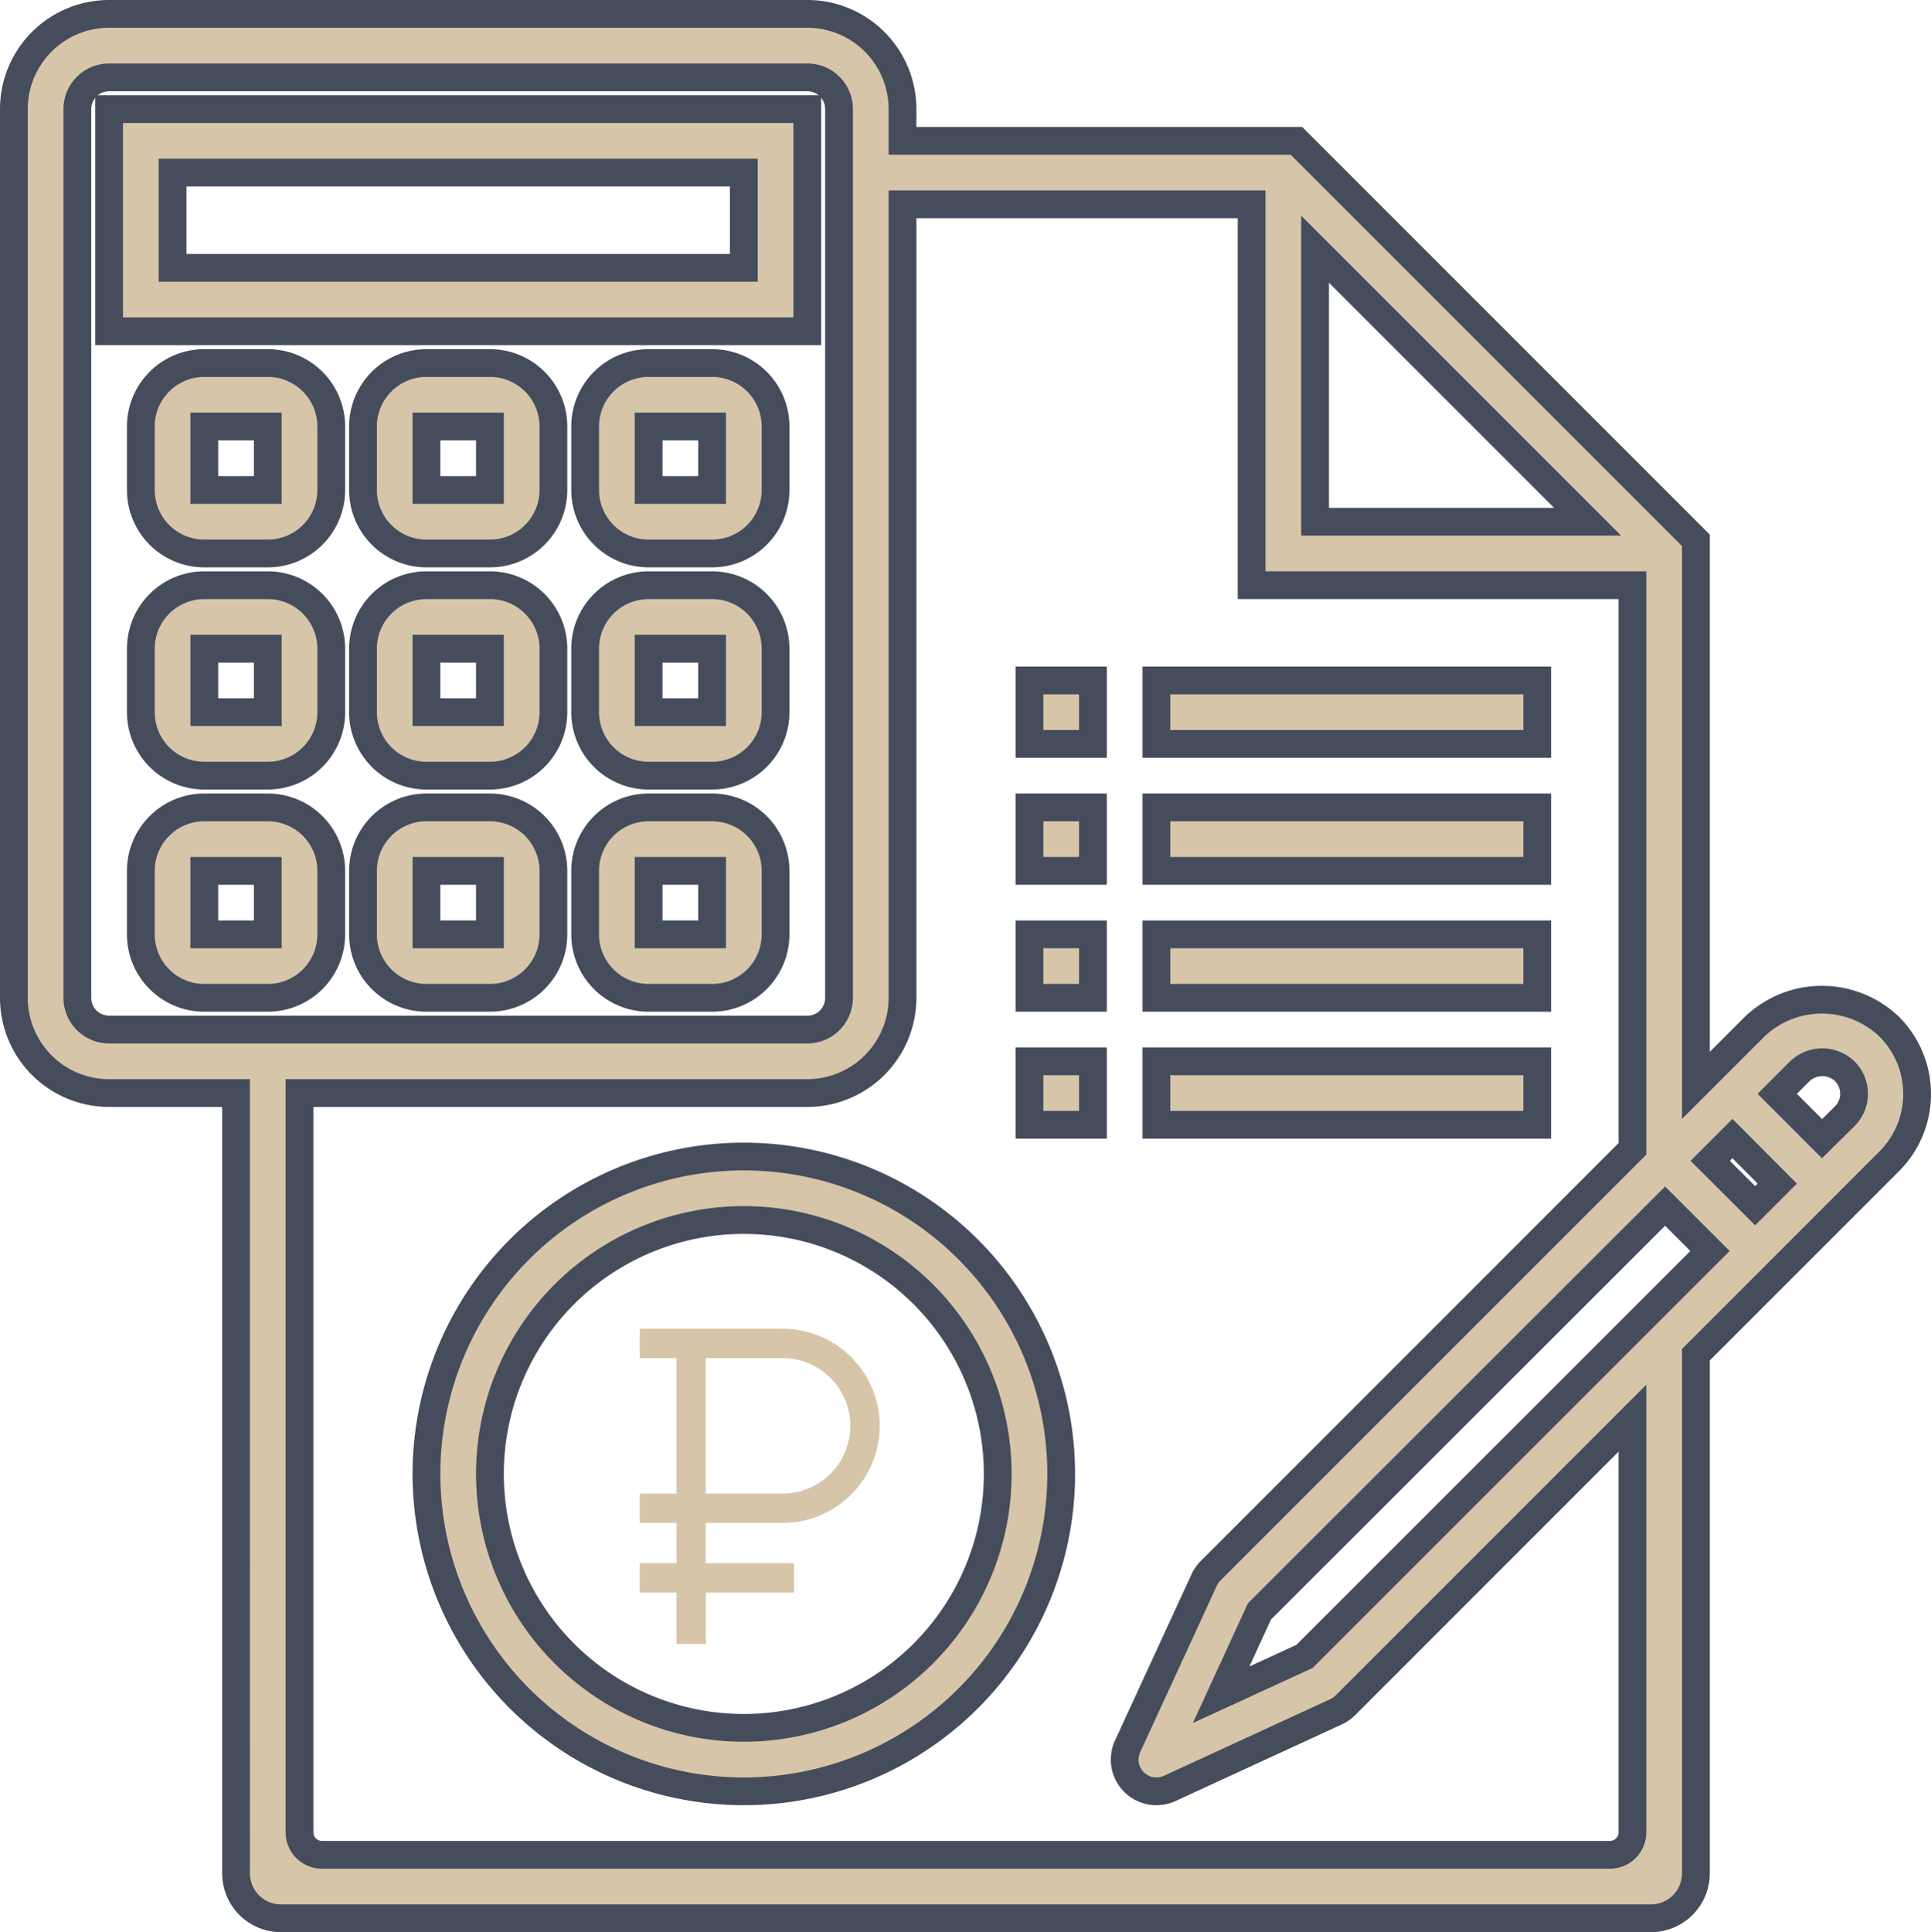
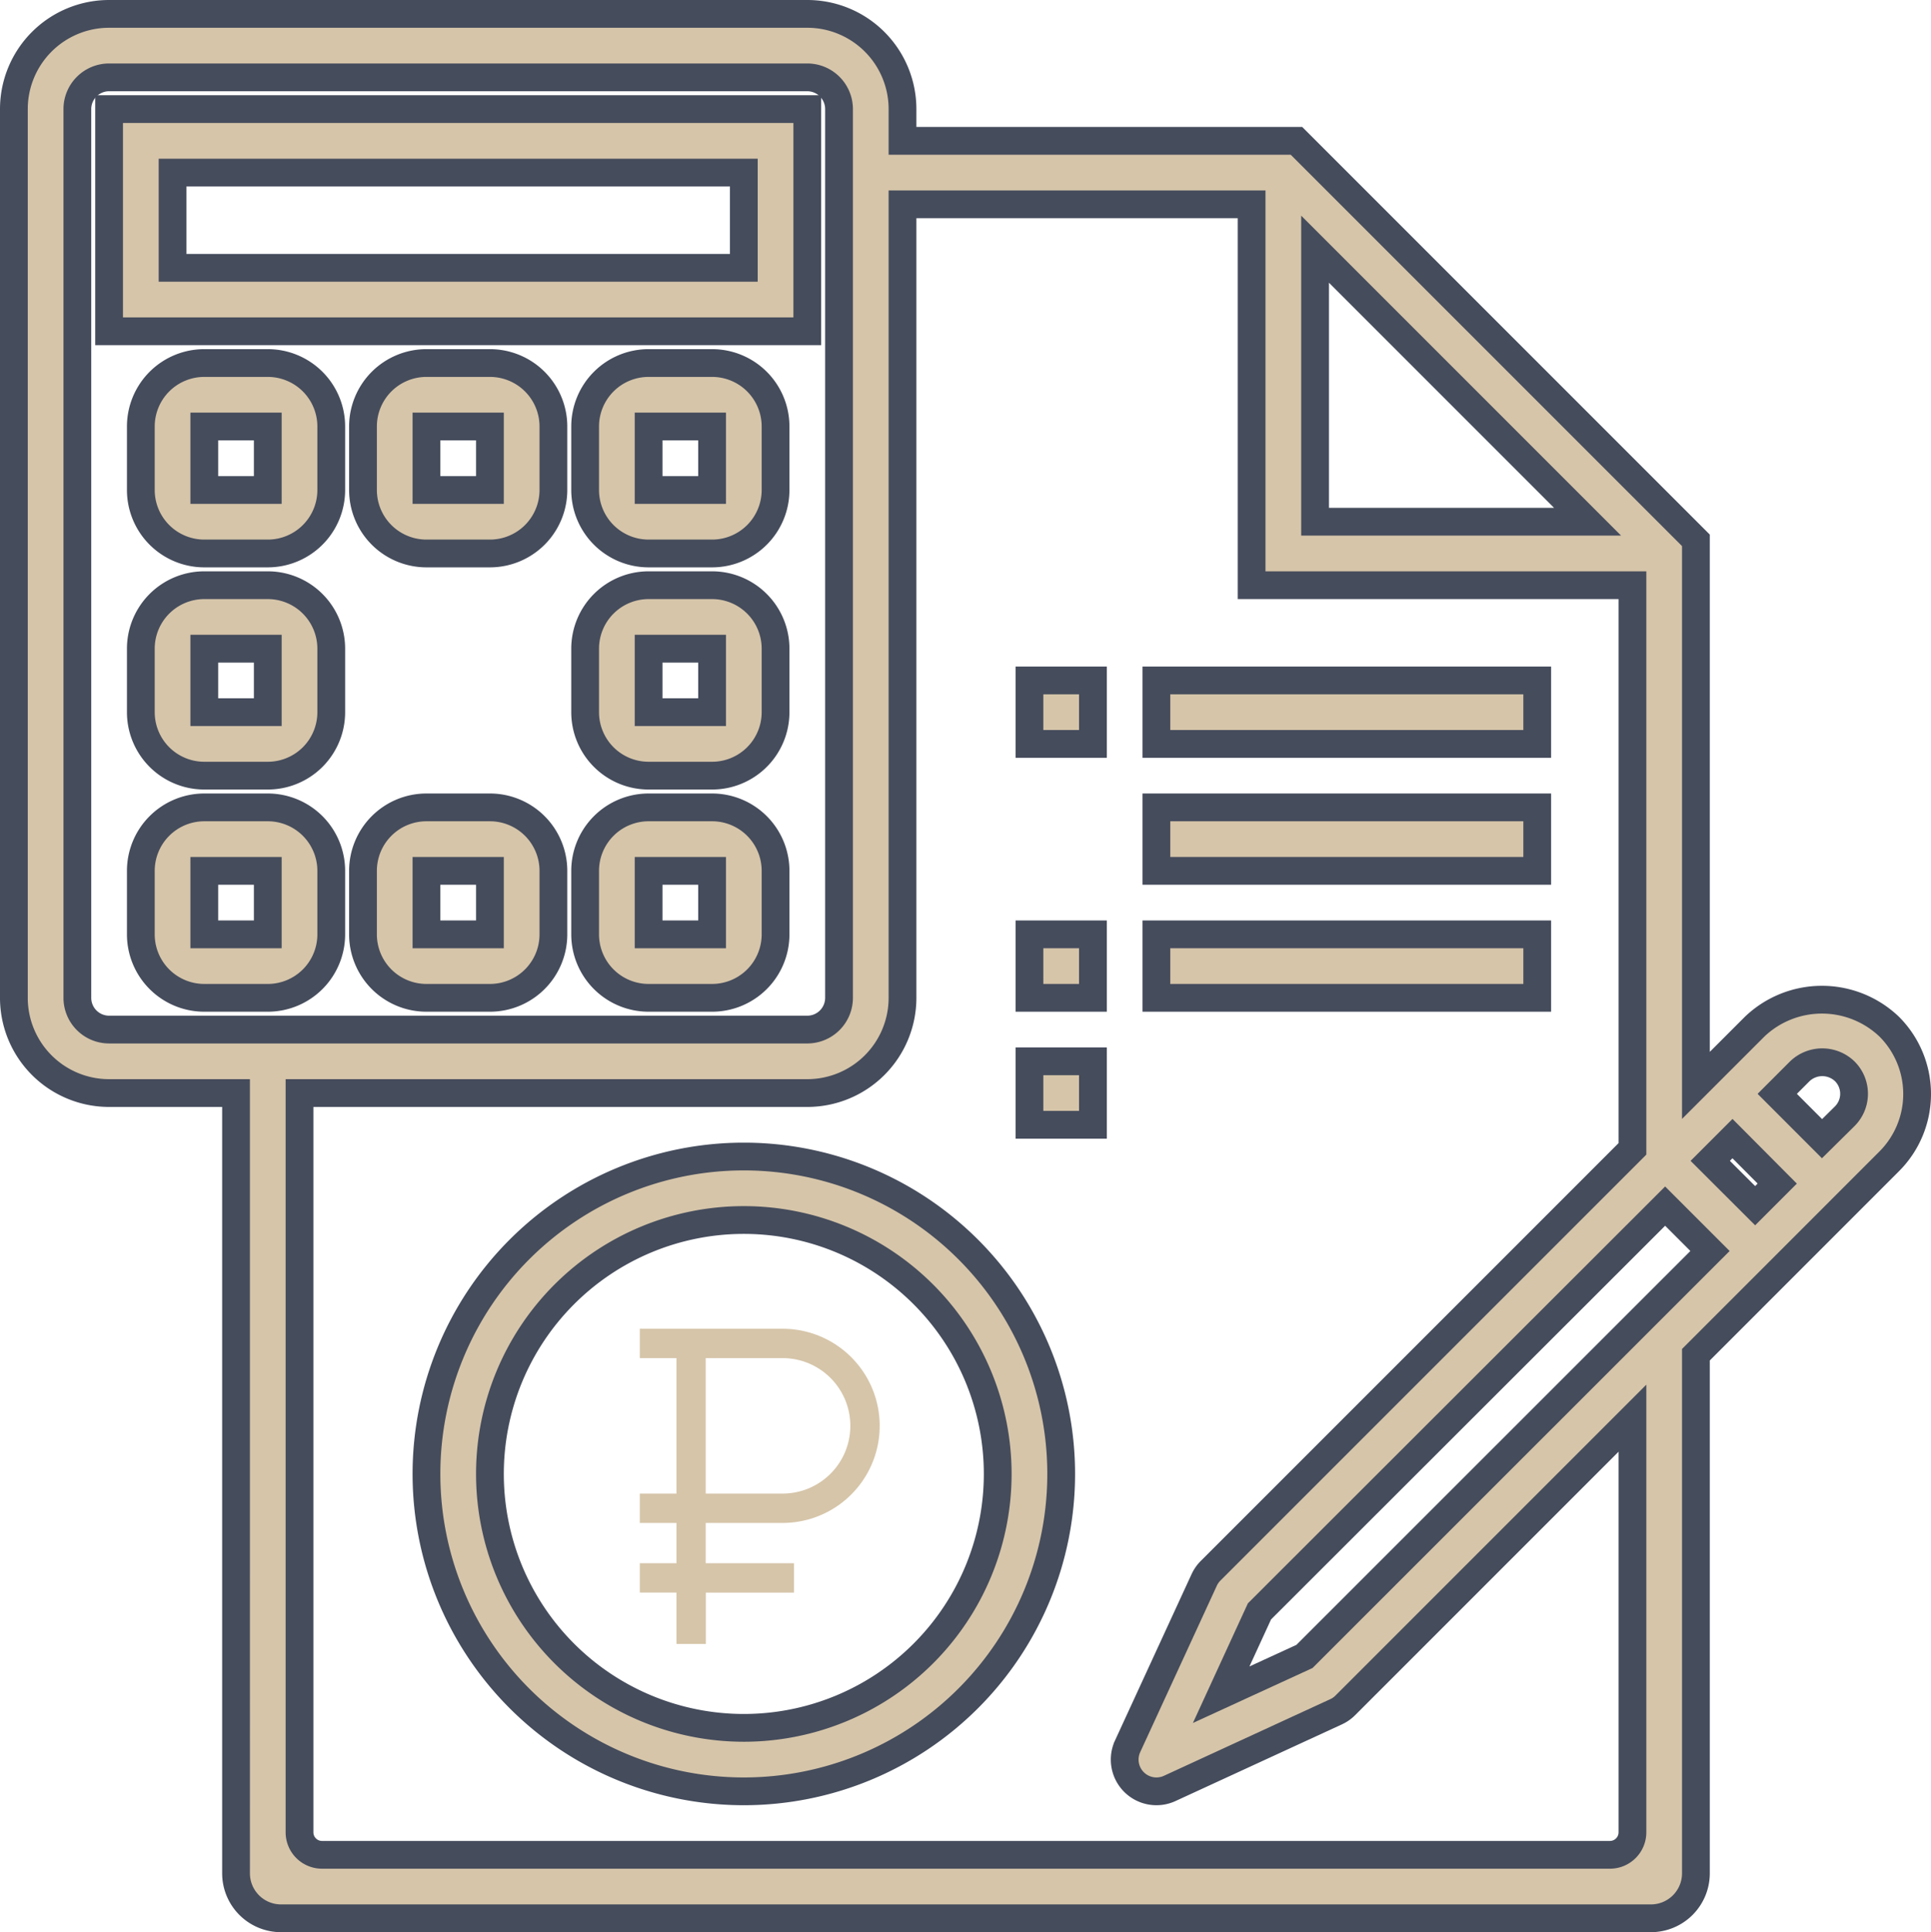
<svg xmlns="http://www.w3.org/2000/svg" id="Layer_1" data-name="Layer 1" viewBox="0 0 486.76 487">
  <defs>
    <style>.cls-1,.cls-2{fill:#d6c5a9;}.cls-1{stroke:#454c5c;stroke-miterlimit:10;stroke-width:7px;}</style>
  </defs>
  <title>094</title>
  <path class="cls-1" d="M187.5,291.5a80,80,0,1,0,80,80A80,80,0,0,0,187.5,291.5Zm0,144a64,64,0,1,1,64-64A64,64,0,0,1,187.5,435.5Z" />
-   <rect class="cls-1" x="259.5" y="203.5" width="16" height="16" />
  <rect class="cls-1" x="291.5" y="203.5" width="96" height="16" />
  <rect class="cls-1" x="259.5" y="171.5" width="16" height="16" />
  <rect class="cls-1" x="291.5" y="171.5" width="96" height="16" />
  <rect class="cls-1" x="259.5" y="235.5" width="16" height="16" />
  <rect class="cls-1" x="291.5" y="235.5" width="96" height="16" />
  <rect class="cls-1" x="259.5" y="267.5" width="16" height="16" />
-   <rect class="cls-1" x="291.5" y="267.5" width="96" height="16" />
  <path class="cls-1" d="M203.5,27.5H27.5v56h176Zm-16,40H43.5v-24h144Z" />
  <path class="cls-1" d="M67.5,91.5h-16a16,16,0,0,0-16,16v16a16,16,0,0,0,16,16h16a16,16,0,0,0,16-16v-16A16,16,0,0,0,67.5,91.5Zm0,32h-16v-16h16Z" />
  <path class="cls-1" d="M123.5,91.5h-16a16,16,0,0,0-16,16v16a16,16,0,0,0,16,16h16a16,16,0,0,0,16-16v-16A16,16,0,0,0,123.5,91.5Zm0,32h-16v-16h16Z" />
  <path class="cls-1" d="M179.5,91.5h-16a16,16,0,0,0-16,16v16a16,16,0,0,0,16,16h16a16,16,0,0,0,16-16v-16A16,16,0,0,0,179.5,91.5Zm0,32h-16v-16h16Z" />
  <path class="cls-1" d="M67.5,147.5h-16a16,16,0,0,0-16,16v16a16,16,0,0,0,16,16h16a16,16,0,0,0,16-16v-16A16,16,0,0,0,67.5,147.5Zm0,32h-16v-16h16Z" />
-   <path class="cls-1" d="M123.5,147.5h-16a16,16,0,0,0-16,16v16a16,16,0,0,0,16,16h16a16,16,0,0,0,16-16v-16A16,16,0,0,0,123.5,147.5Zm0,32h-16v-16h16Z" />
  <path class="cls-1" d="M179.5,147.5h-16a16,16,0,0,0-16,16v16a16,16,0,0,0,16,16h16a16,16,0,0,0,16-16v-16A16,16,0,0,0,179.5,147.5Zm0,32h-16v-16h16Z" />
  <path class="cls-1" d="M67.5,203.5h-16a16,16,0,0,0-16,16v16a16,16,0,0,0,16,16h16a16,16,0,0,0,16-16v-16A16,16,0,0,0,67.5,203.5Zm0,32h-16v-16h16Z" />
  <path class="cls-1" d="M123.5,203.5h-16a16,16,0,0,0-16,16v16a16,16,0,0,0,16,16h16a16,16,0,0,0,16-16v-16A16,16,0,0,0,123.5,203.5Zm0,32h-16v-16h16Z" />
  <path class="cls-1" d="M179.5,203.5h-16a16,16,0,0,0-16,16v16a16,16,0,0,0,16,16h16a16,16,0,0,0,16-16v-16A16,16,0,0,0,179.5,203.5Zm0,32h-16v-16h16Z" />
  <path class="cls-1" d="M476.23,258.77a24.56,24.56,0,0,0-33.93,0l-14.8,14.8V136.19L326.81,35.5H227.5v-8a24,24,0,0,0-24-24H27.5a24,24,0,0,0-24,24v224a24,24,0,0,0,24,24h32V472.16A11.34,11.34,0,0,0,70.84,483.5H416.16a11.34,11.34,0,0,0,11.34-11.34V341.45l48.73-48.74A24,24,0,0,0,476.23,258.77ZM331.5,62.81l68.69,68.69H331.5ZM27.5,259.5a8,8,0,0,1-8-8V27.5a8,8,0,0,1,8-8h176a8,8,0,0,1,8,8v224a8,8,0,0,1-8,8Zm378.33,208H81.17a5.67,5.67,0,0,1-5.67-5.67h0V275.5h128a24,24,0,0,0,24-24h0V51.5h88v96h96V289.57L305.16,395.91a8.07,8.07,0,0,0-1.61,2.31l-19.31,41.94a8,8,0,0,0,10.61,10.61l41.94-19.32a7.84,7.84,0,0,0,2.31-1.6l72.4-72.4V461.83a5.67,5.67,0,0,1-5.67,5.67Zm-77-50-21,9.65,9.65-21L419.74,304l11.31,11.31Zm113.6-113.61-11.32-11.3,5.61-5.61L448,298.32ZM465,281.36,459.29,287,448,275.7l5.66-5.66A8.19,8.19,0,0,1,465,270a8,8,0,0,1,.05,11.31Z" />
  <path class="cls-2" d="M197.28,383.85a24.47,24.47,0,0,0,0-48.94h-36v7.4h9.24v34.14h-9.24v7.4h9.24V394h-9.24v7.4h9.24v12.95h7.4V401.41h22.22V394H177.89V383.85Zm-19.39-41.54h19.39a17.07,17.07,0,1,1,0,34.14H177.89Z" />
</svg>